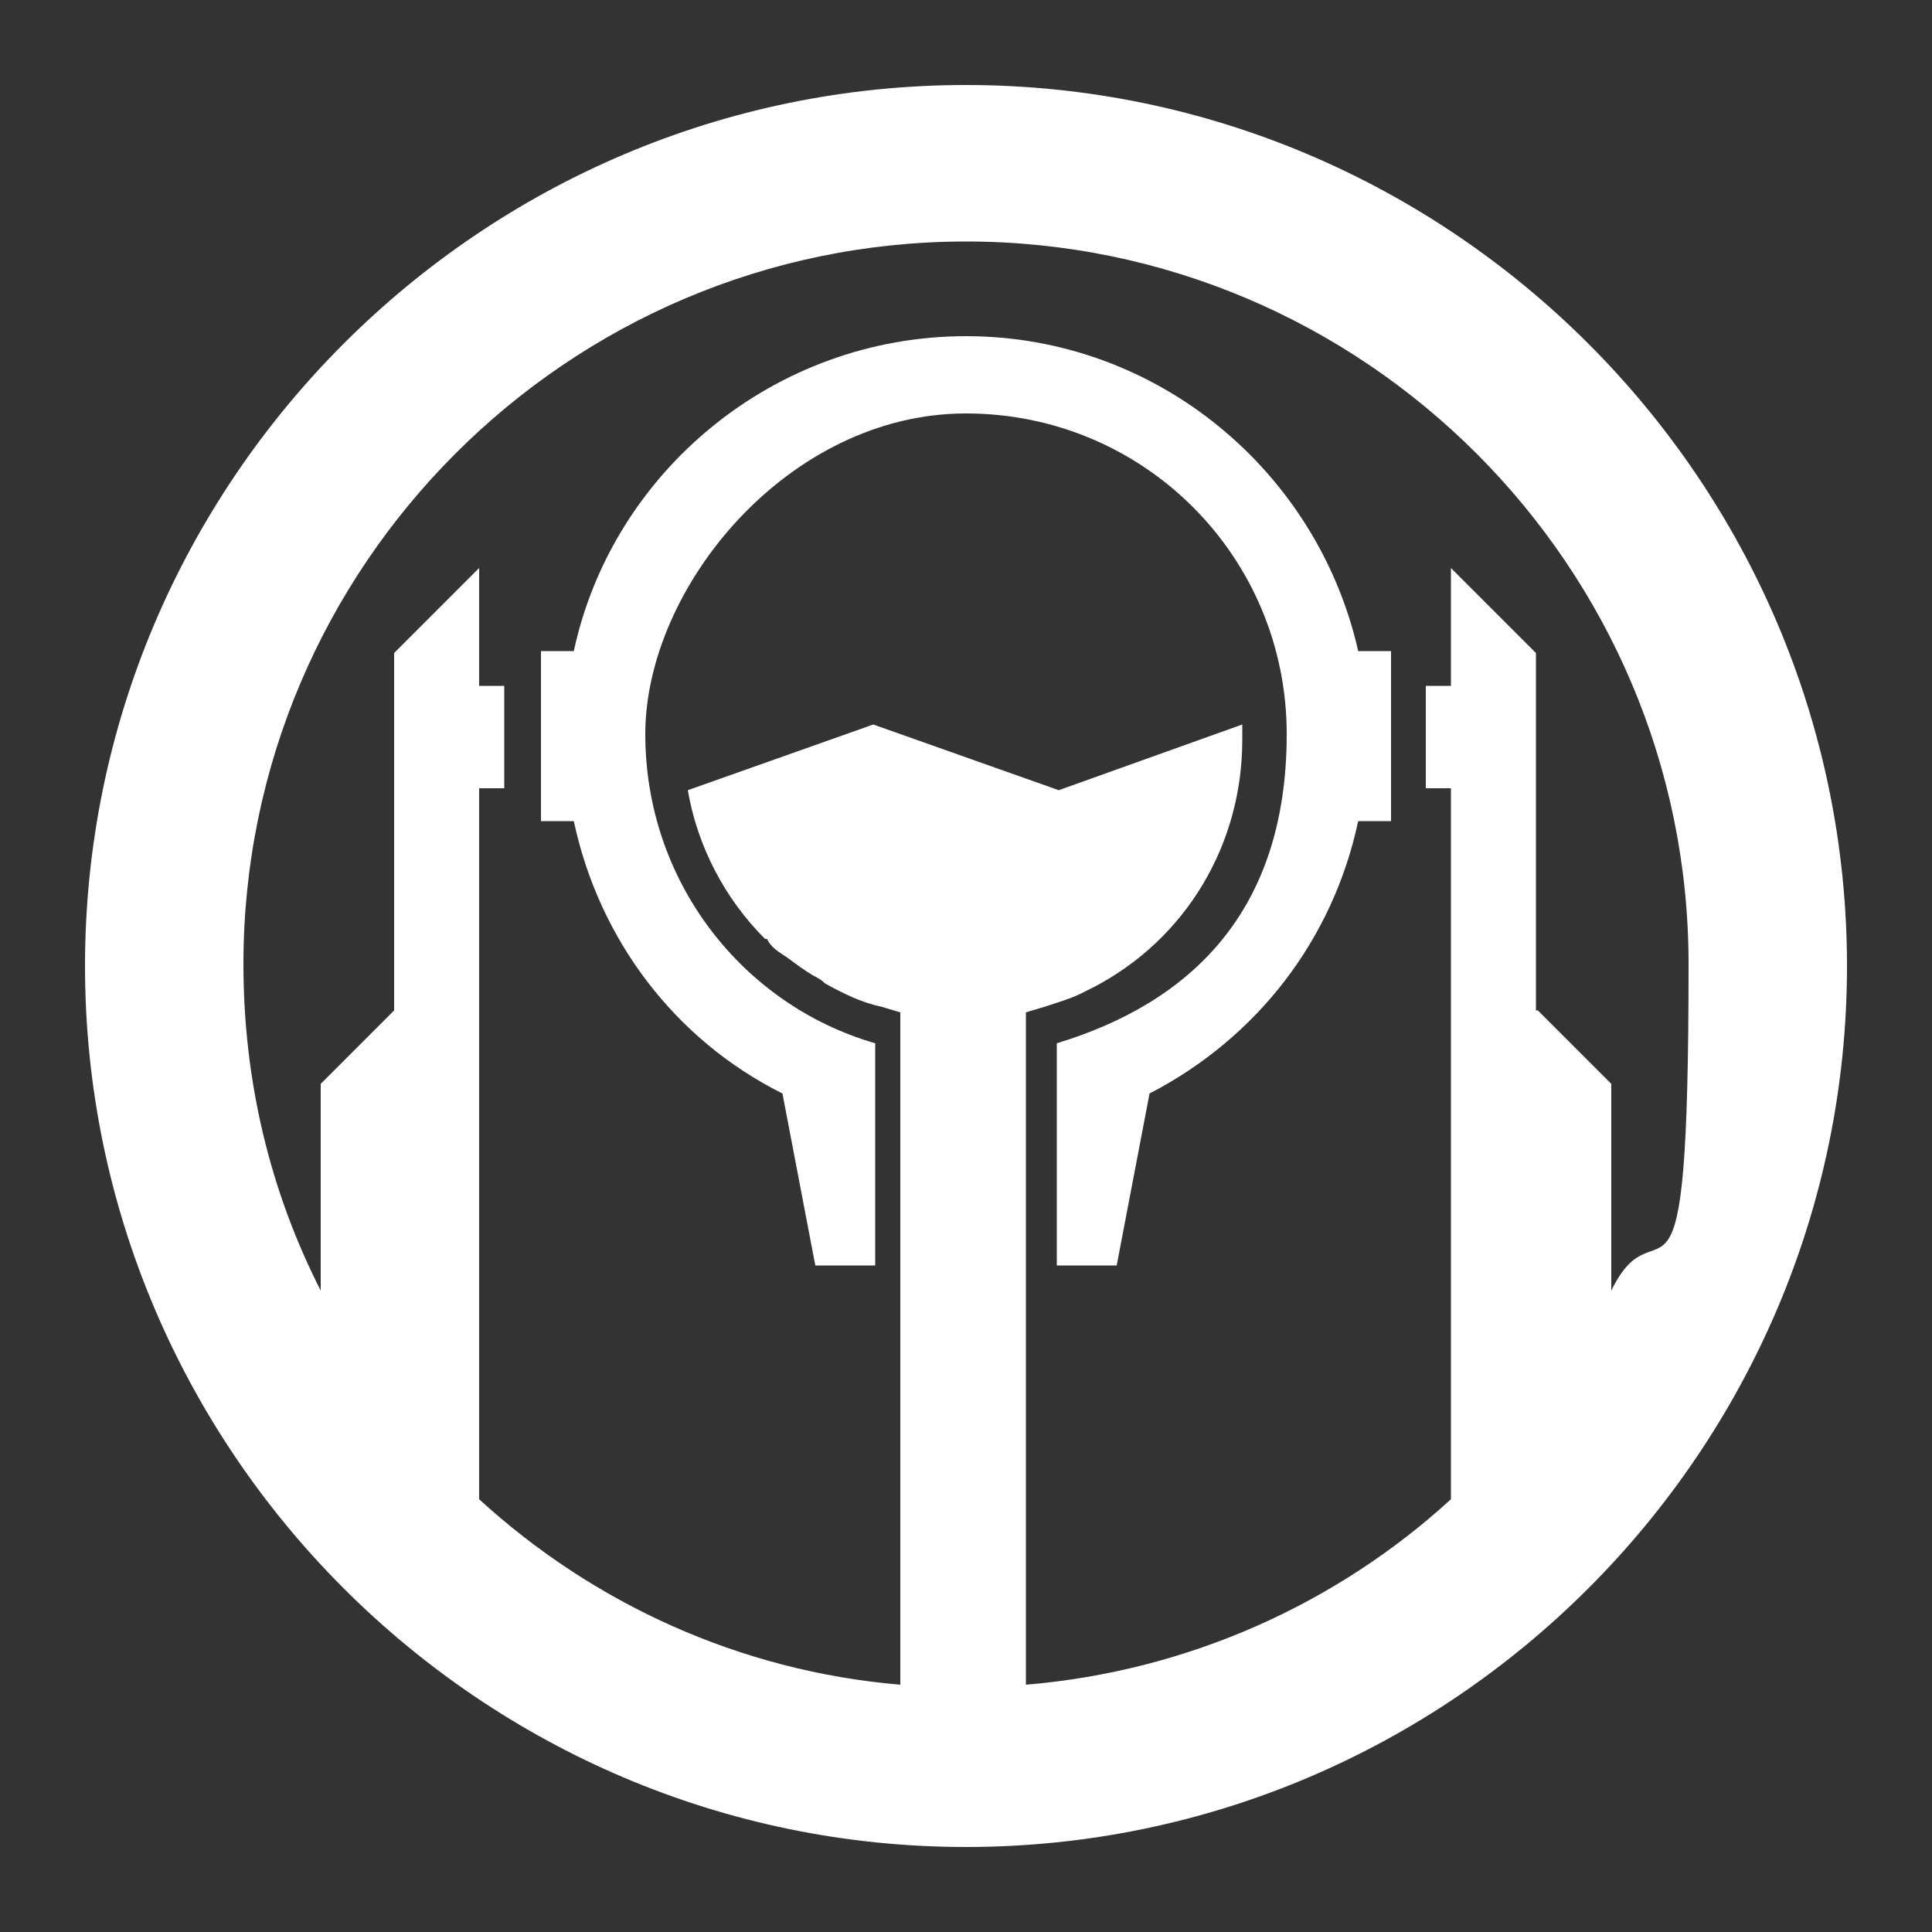
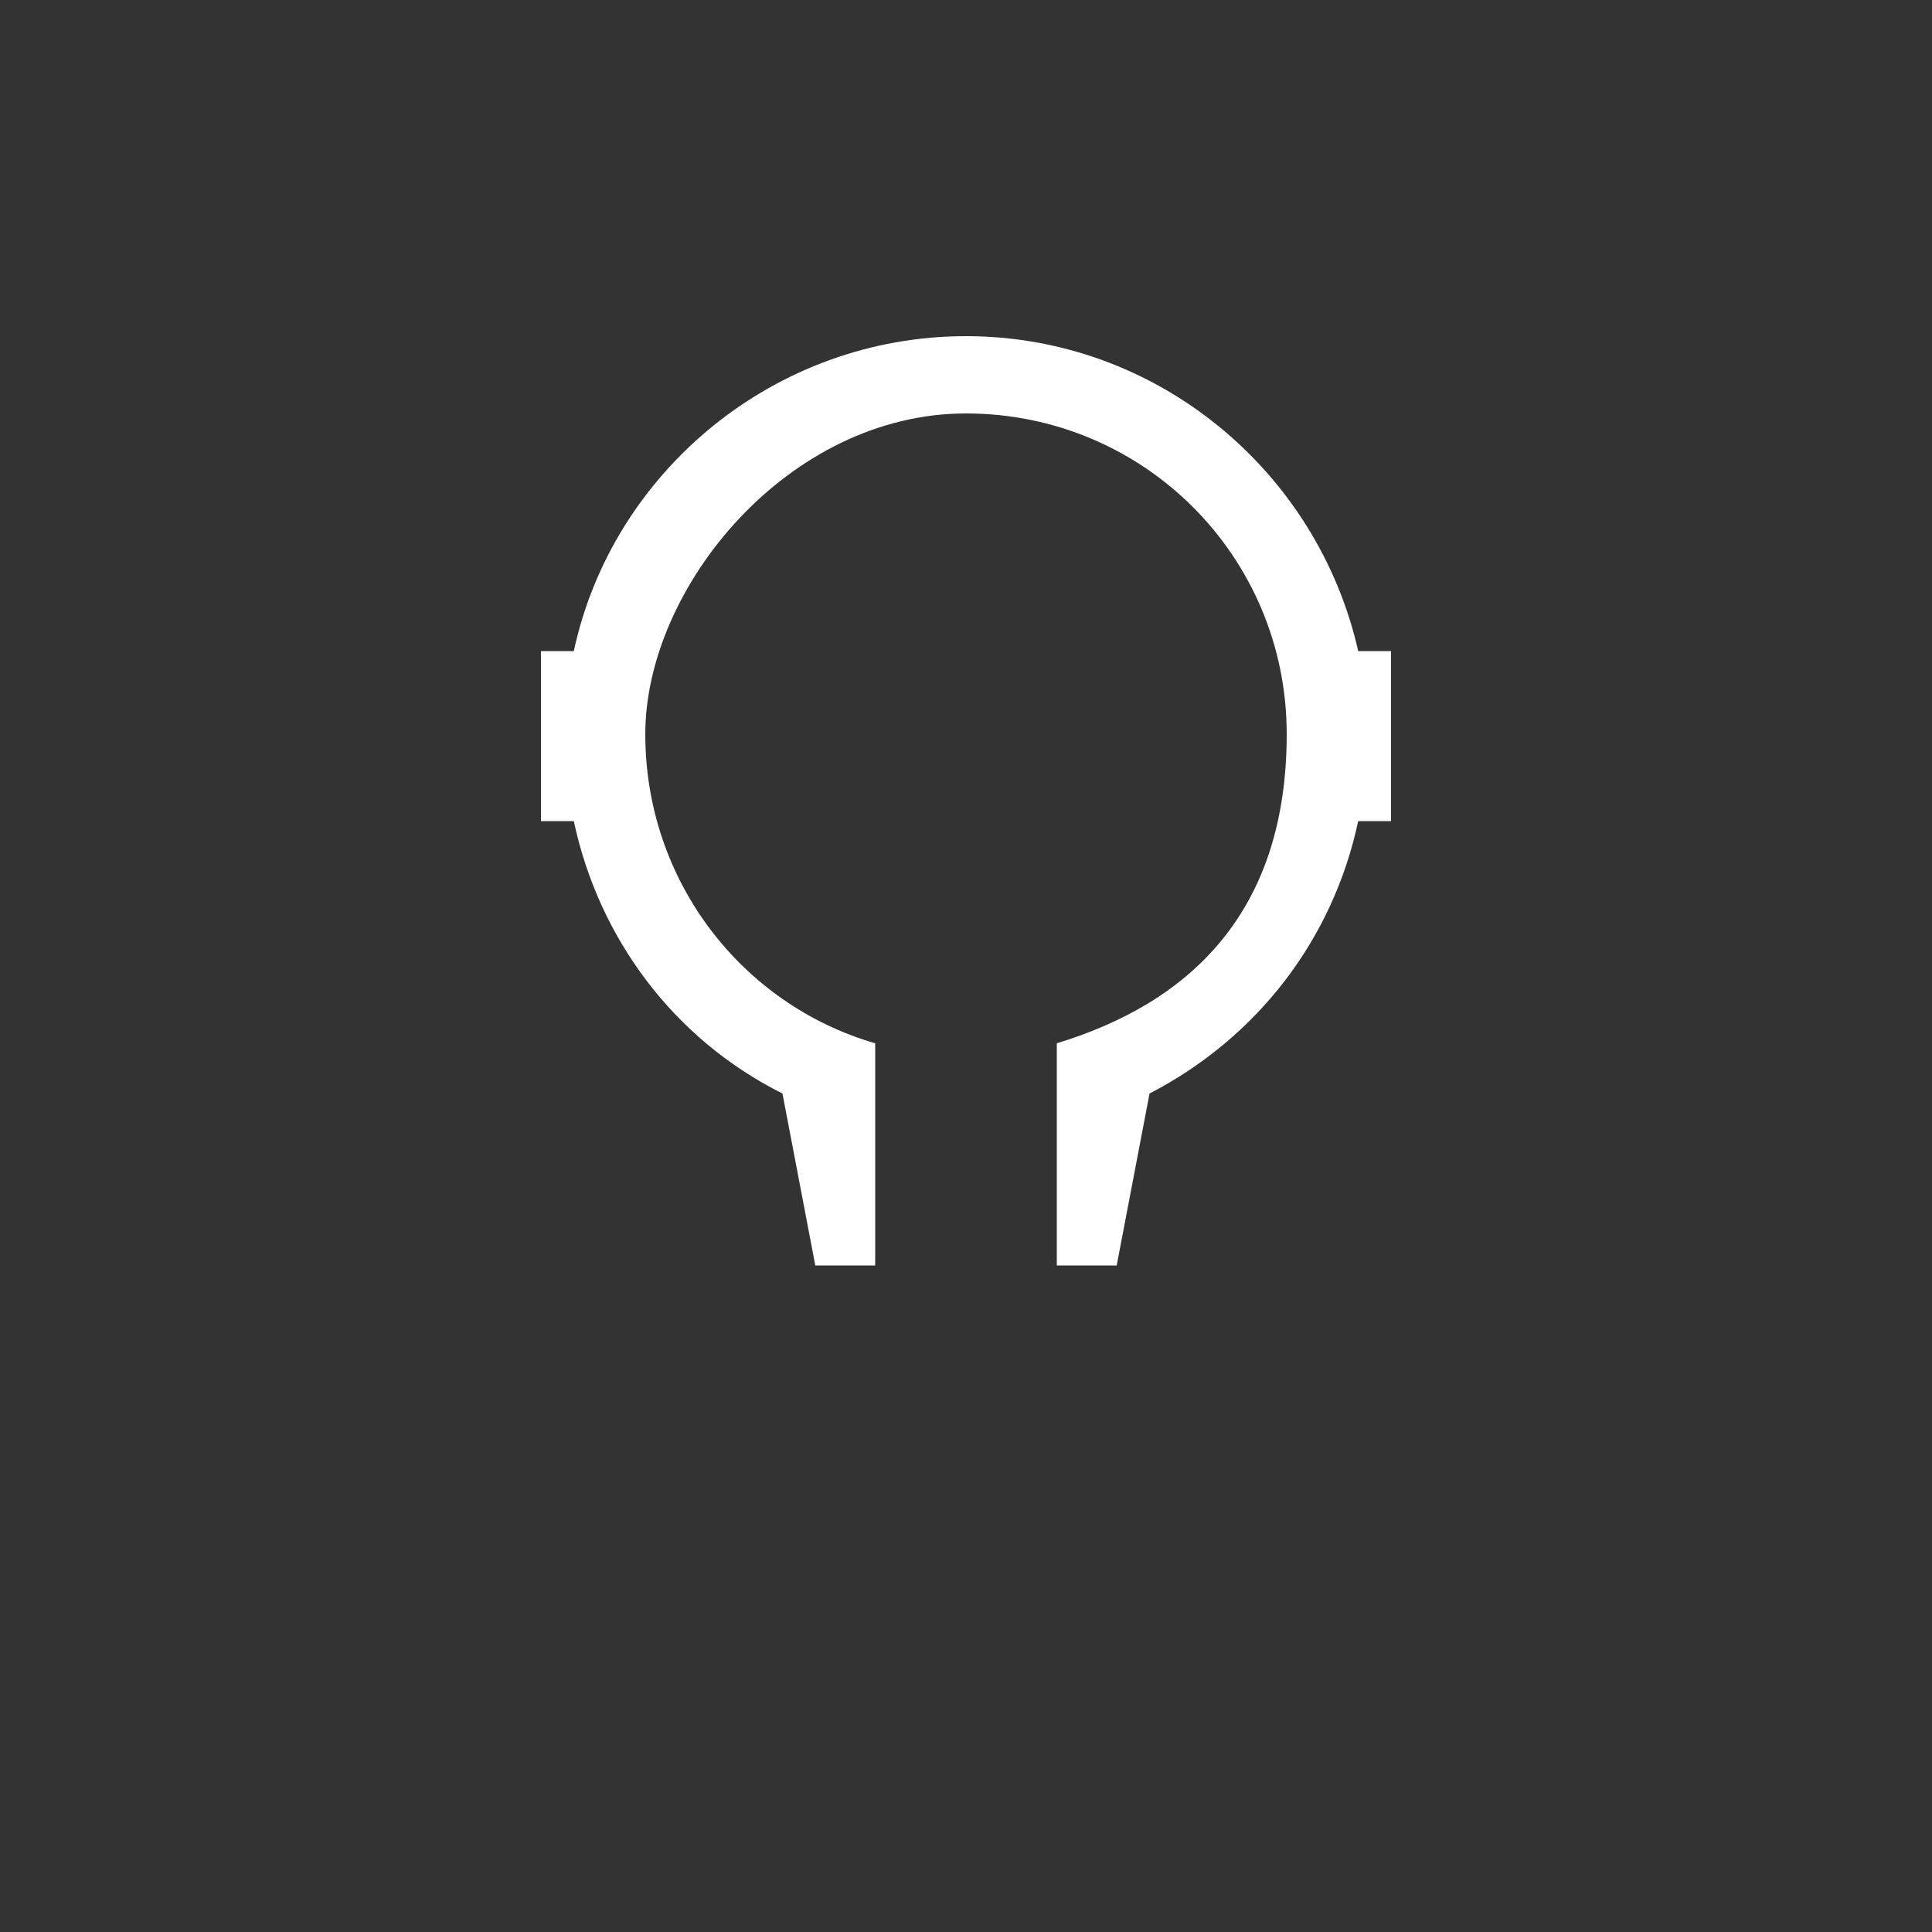
<svg xmlns="http://www.w3.org/2000/svg" id="Capa_1" data-name="Capa 1" version="1.1" viewBox="0 0 100 100">
  <rect x="0" y="0" width="100" height="100" fill="#333333" stroke="none" />
  <defs>
    <style>
      .cls-1 {
        fill: #fff;
        stroke-width: 0px;
      }
    </style>
  </defs>
-   <path class="cls-1" d="M50,4.4C24.9,4.4,4.4,24.9,4.4,50s20.5,45.6,45.6,45.6,45.6-20.5,45.6-45.6S75.1,4.4,50,4.4ZM79.5,52.3v-18.5l-4.4-4.4v6.1h-1.3v5.3h1.3v36.8c-5.9,5.4-13.6,8.9-22,9.6v-34.8l1-.3c.6-.2,1.3-.4,1.9-.7l.6-.3c4.8-2.5,7.7-7.4,7.7-12.8s0-.5,0-.8l-9.5,3.4-9.6-3.4-9.6,3.4c.5,2.9,1.9,5.6,4,7.7h.1c.2.4.5.6.8.8l.3.2c.4.3.8.6,1.3.9.2.1.4.2.6.4.9.5,1.9,1,2.9,1.2l1,.3v34.8c-8.3-.7-15.9-4.2-21.8-9.6v-36.8h1.3v-5.3h-1.3v-6.1l-4.4,4.4v18.5l-3.8,3.8v10.7c-2.6-5.1-4-10.8-4-16.9,0-20.6,16.8-37.4,37.4-37.4s37.4,16.8,37.4,37.4-1.5,11.8-4,16.9v-10.7l-3.8-3.8Z" />
  <path class="cls-1" d="M50,17.4c-9.9,0-18.3,7-20.3,16.3h-1.7v8.8h1.7c1.3,6.1,5.2,11.3,10.8,14.1l1.7,8.9h3.1v-11.5c-6.9-2-11.9-8.4-11.9-16s7.4-16.6,16.6-16.6,16.6,7.4,16.6,16.6-5,13.9-11.9,16v11.5h3.1l1.7-8.9c5.6-2.9,9.5-8,10.8-14.1h1.7v-8.8h-1.7c-2.1-9.3-10.4-16.3-20.3-16.3Z" />
</svg>